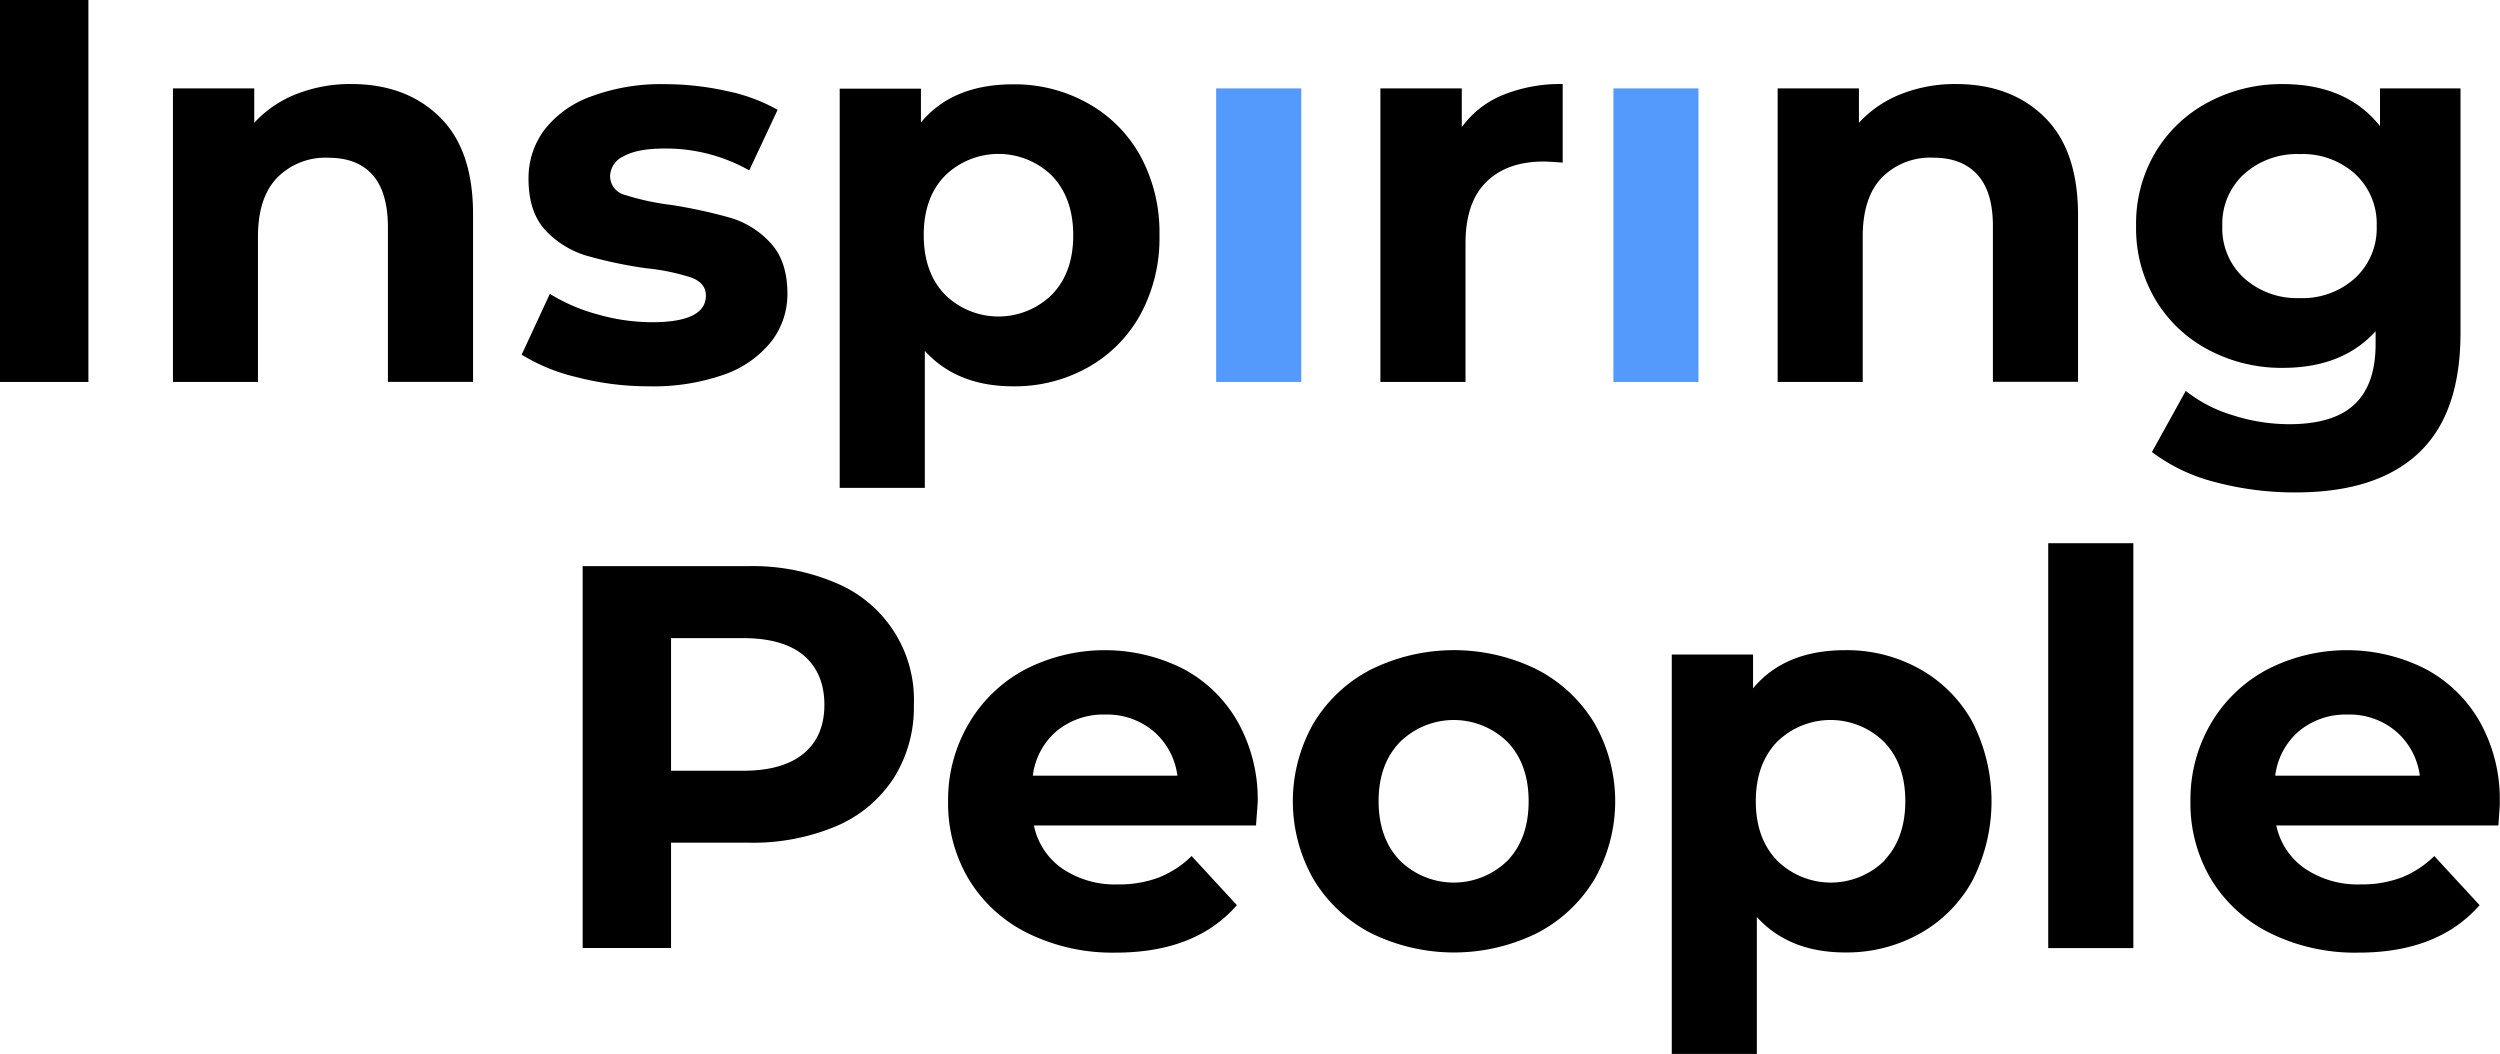
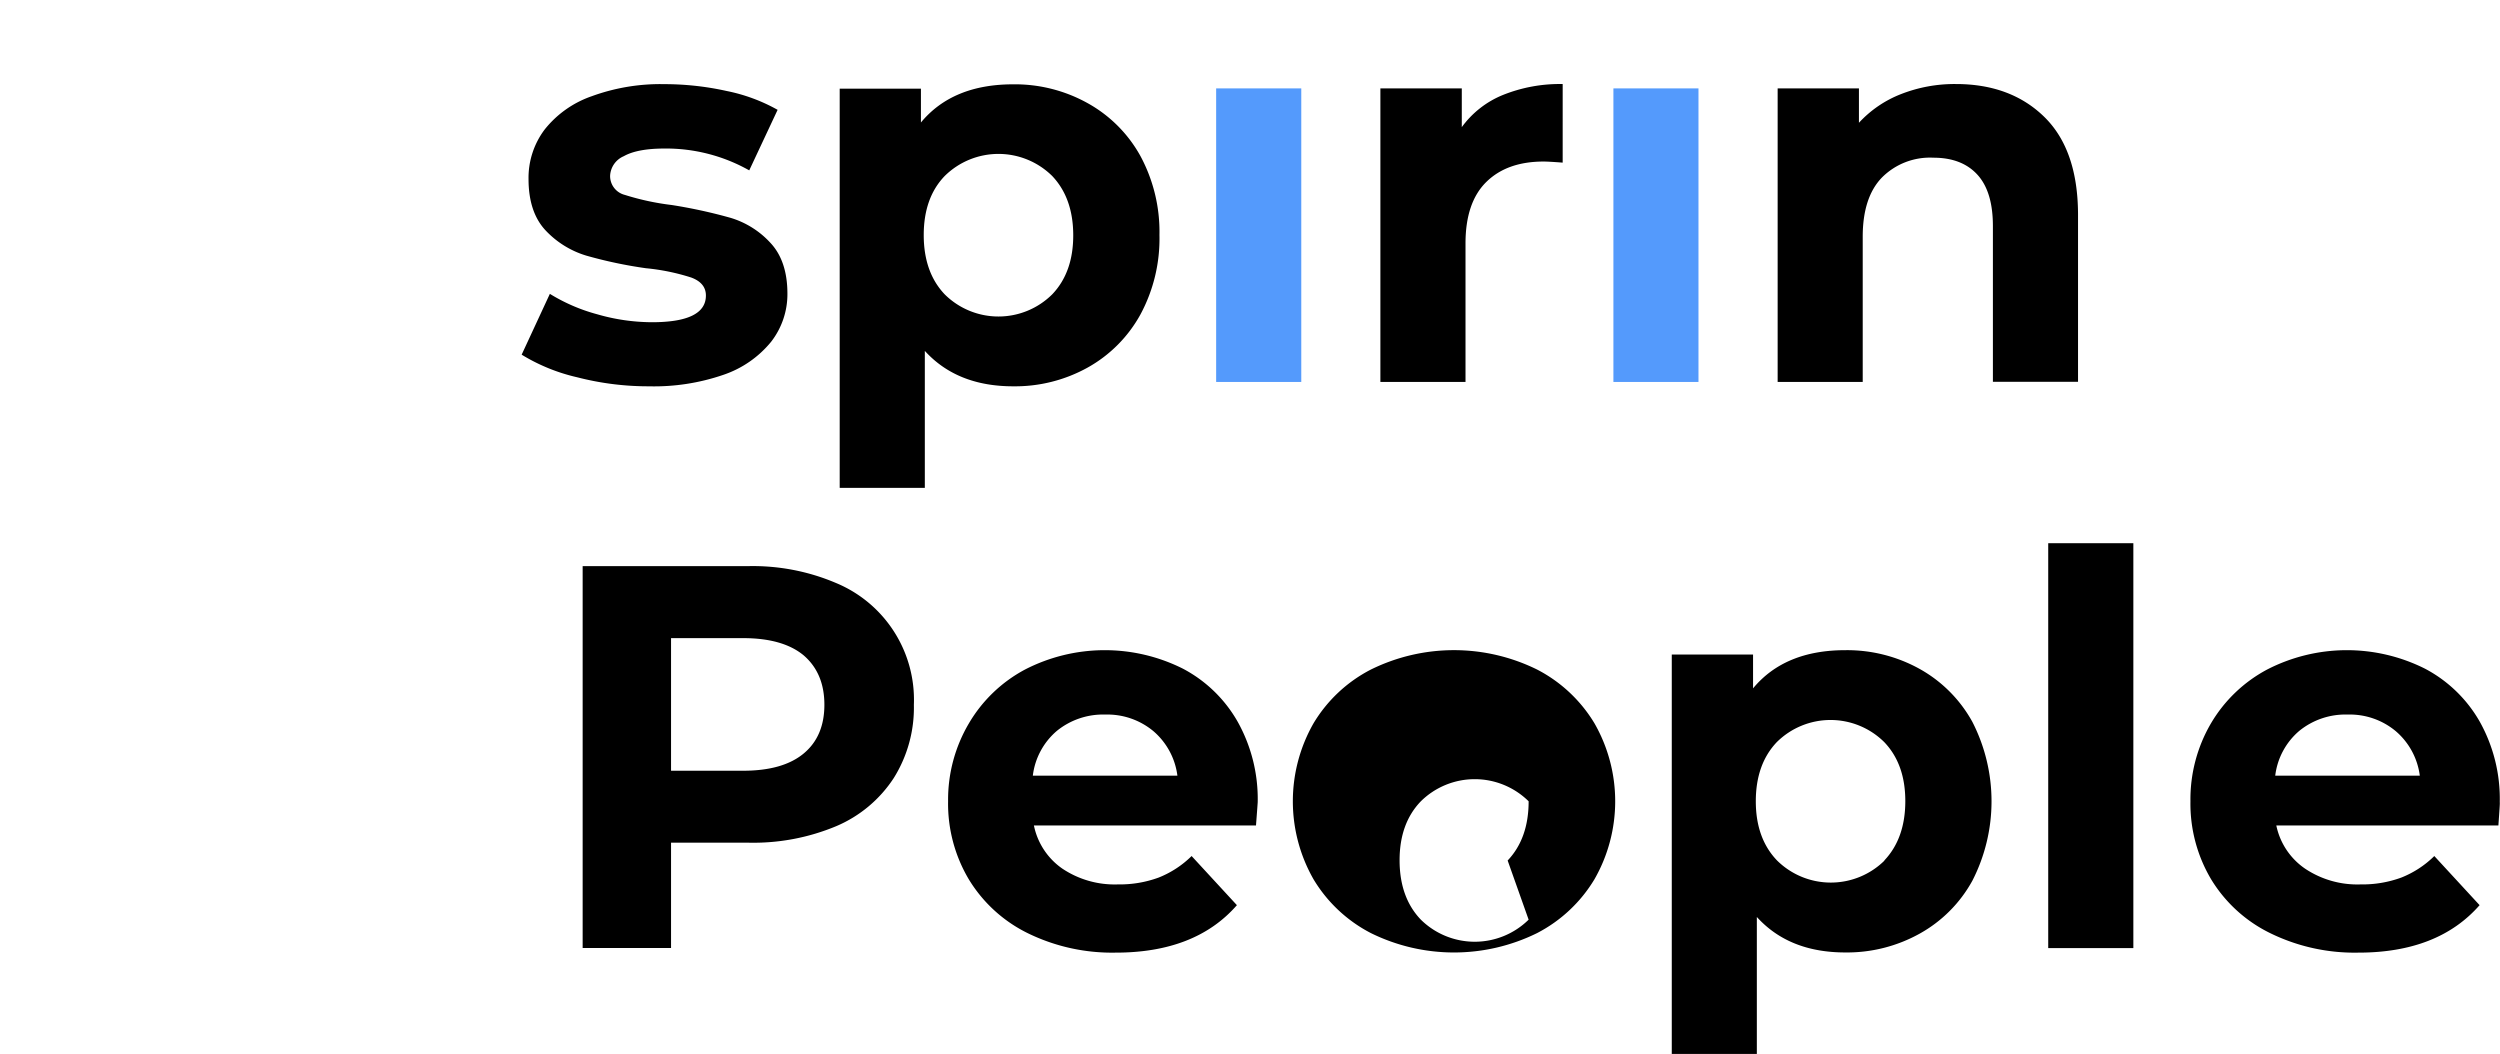
<svg xmlns="http://www.w3.org/2000/svg" viewBox="0 0 436.11 183.85">
  <defs>
    <style>.cls-1{fill:#549afc;}</style>
  </defs>
  <title>titel2</title>
  <g id="Layer_2" data-name="Layer 2">
    <g id="Design">
-       <path d="M0,0V66.63H15.42V0Z" />
-       <path d="M76.66,20.37q-5.85-5.7-15.37-5.71a25.6,25.6,0,0,0-9.61,1.76,19.76,19.76,0,0,0-7.33,5v-6H30.17V66.63H45V41.31Q45,34.46,48.35,31a11.79,11.79,0,0,1,8.94-3.48q5.06,0,7.71,3t2.67,9.09v27H82.52V37.32Q82.52,26.08,76.66,20.37Z" />
      <path d="M134.39,42.36A15.44,15.44,0,0,0,127.44,38a88.29,88.29,0,0,0-10.28-2.24A44.82,44.82,0,0,1,109,34a3.39,3.39,0,0,1-2.57-3.33,3.91,3.91,0,0,1,2.38-3.42q2.37-1.34,7.14-1.34a29.53,29.53,0,0,1,14.75,3.81l4.95-10.56a30.36,30.36,0,0,0-8.9-3.29,50.12,50.12,0,0,0-10.8-1.19,34.85,34.85,0,0,0-12.71,2.1A18,18,0,0,0,95,22.61a14,14,0,0,0-2.8,8.61q0,5.82,3,9a16.12,16.12,0,0,0,7.1,4.38,77.36,77.36,0,0,0,10.37,2.19,37.41,37.41,0,0,1,7.9,1.62c1.71.63,2.57,1.68,2.57,3.14q0,4.66-9.42,4.66a34.68,34.68,0,0,1-9.52-1.38,31,31,0,0,1-8.28-3.57L91,61.87a32.31,32.31,0,0,0,9.71,3.95,49.56,49.56,0,0,0,12.47,1.57,37.21,37.21,0,0,0,13-2,18.34,18.34,0,0,0,8.33-5.76,13.55,13.55,0,0,0,2.85-8.47Q137.34,45.5,134.39,42.36Z" />
      <path d="M198.92,27.18A23.55,23.55,0,0,0,189.74,18a26.07,26.07,0,0,0-13-3.29q-10.58,0-16.09,6.66v-5.9H146.48V85.1h14.85V61.21q5.61,6.18,15.42,6.18a26.07,26.07,0,0,0,13-3.28,23.61,23.61,0,0,0,9.18-9.23A27.89,27.89,0,0,0,202.26,41,27.87,27.87,0,0,0,198.92,27.18ZM183.55,51.35a13.31,13.31,0,0,1-18.75,0Q161.14,47.5,161.14,41T164.8,30.7a13.34,13.34,0,0,1,18.75,0q3.66,3.86,3.67,10.33T183.55,51.35Z" />
      <path class="cls-1" d="M212.15,15.42V66.63H227V15.42Z" />
      <path d="M262.17,16.57A16.59,16.59,0,0,0,255,22.18V15.42H240.8V66.63h14.85V42.46q0-7.14,3.62-10.71t10-3.57c.57,0,1.68.06,3.33.19V14.66A26.64,26.64,0,0,0,262.17,16.57Z" />
      <path class="cls-1" d="M281.45,15.42V66.63h14.84V15.42Z" />
      <path d="M356.59,20.37q-5.85-5.7-15.37-5.71a25.56,25.56,0,0,0-9.61,1.76,19.68,19.68,0,0,0-7.33,5v-6H310.1V66.63h14.84V41.31q0-6.86,3.33-10.32a11.83,11.83,0,0,1,9-3.48q5,0,7.71,3t2.67,9.09v27h14.85V37.32Q362.45,26.08,356.59,20.37Z" />
-       <path d="M415.18,15.42V22q-5.82-7.32-16.95-7.33a27.07,27.07,0,0,0-12.89,3.1,23.48,23.48,0,0,0-9.28,8.7,24.33,24.33,0,0,0-3.43,12.95,24.27,24.27,0,0,0,3.43,12.94,23.44,23.44,0,0,0,9.28,8.71,27.07,27.07,0,0,0,12.89,3.1q10.38,0,16.18-6.38V60q0,7.05-3.66,10.52T399.37,74a32.37,32.37,0,0,1-9.89-1.57,24.33,24.33,0,0,1-8.19-4.24l-5.9,10.66a30.8,30.8,0,0,0,11,5.24,53.81,53.81,0,0,0,14.09,1.81q14.09,0,21.41-6.85t7.33-20.94V15.42ZM410.84,48.5A13.63,13.63,0,0,1,401.18,52a13.8,13.8,0,0,1-9.7-3.47,11.73,11.73,0,0,1-3.81-9.09,11.73,11.73,0,0,1,3.81-9.09,13.8,13.8,0,0,1,9.7-3.47,13.63,13.63,0,0,1,9.66,3.47,11.8,11.8,0,0,1,3.76,9.09A11.8,11.8,0,0,1,410.84,48.5Z" />
      <path d="M145.86,101.71a22.05,22.05,0,0,1,13.56,21.23,23.13,23.13,0,0,1-3.52,12.8,22.42,22.42,0,0,1-10,8.37A37.48,37.48,0,0,1,130.48,147H117.06v18.37H101.64V98.76h28.84A37,37,0,0,1,145.86,101.71Zm-5.67,29.74q3.62-3,3.62-8.51t-3.62-8.62q-3.62-3-10.56-3H117.06v23.13h12.57Q136.57,134.45,140.19,131.45Z" />
      <path d="M219.1,144H180.36a12.09,12.09,0,0,0,4.95,7.52,16.4,16.4,0,0,0,9.71,2.76,19.73,19.73,0,0,0,7.09-1.19,17.24,17.24,0,0,0,5.76-3.76l7.9,8.57q-7.23,8.28-21.13,8.28a33.46,33.46,0,0,1-15.33-3.38A24.81,24.81,0,0,1,169,153.39a25.81,25.81,0,0,1-3.61-13.61A26.16,26.16,0,0,1,169,126.22a24.94,24.94,0,0,1,9.8-9.42,30.38,30.38,0,0,1,27.56-.15,23.65,23.65,0,0,1,9.56,9.28,27.64,27.64,0,0,1,3.48,14C219.39,140.16,219.29,141.5,219.1,144ZM184.36,127.5a12.17,12.17,0,0,0-4.19,7.81h25.22a12.26,12.26,0,0,0-4.18-7.76,12.56,12.56,0,0,0-8.38-2.9A12.8,12.8,0,0,0,184.36,127.5Z" />
-       <path d="M239.14,162.77a25.07,25.07,0,0,1-10-9.38,27.46,27.46,0,0,1,0-27.22,25,25,0,0,1,10-9.37,32.75,32.75,0,0,1,29,0,25.14,25.14,0,0,1,10,9.37,27.39,27.39,0,0,1,0,27.22,25.16,25.16,0,0,1-10,9.38,32.75,32.75,0,0,1-29,0ZM263,150.11q3.66-3.86,3.66-10.33T263,129.46a13.38,13.38,0,0,0-18.8,0q-3.72,3.85-3.71,10.32t3.71,10.33a13.4,13.4,0,0,0,18.8,0Z" />
+       <path d="M239.14,162.77a25.07,25.07,0,0,1-10-9.38,27.46,27.46,0,0,1,0-27.22,25,25,0,0,1,10-9.37,32.75,32.75,0,0,1,29,0,25.14,25.14,0,0,1,10,9.37,27.39,27.39,0,0,1,0,27.22,25.16,25.16,0,0,1-10,9.38,32.75,32.75,0,0,1-29,0ZM263,150.11q3.66-3.86,3.66-10.33a13.38,13.38,0,0,0-18.8,0q-3.72,3.85-3.71,10.32t3.71,10.33a13.4,13.4,0,0,0,18.8,0Z" />
      <path d="M334.89,116.7a23.61,23.61,0,0,1,9.18,9.23,30.39,30.39,0,0,1,0,27.7,23.48,23.48,0,0,1-9.18,9.23,26.07,26.07,0,0,1-13,3.29q-9.81,0-15.42-6.19v23.89H291.63V114.18h14.18v5.9q5.52-6.66,16.09-6.66A26.07,26.07,0,0,1,334.89,116.7Zm-6.19,33.41q3.66-3.86,3.67-10.33t-3.67-10.32a13.31,13.31,0,0,0-18.75,0q-3.66,3.85-3.66,10.32T310,150.11a13.34,13.34,0,0,0,18.75,0Z" />
      <path d="M357.3,94.76h14.85v70.63H357.3Z" />
      <path d="M435.83,144H397.09a12.09,12.09,0,0,0,5,7.52,16.4,16.4,0,0,0,9.71,2.76,19.73,19.73,0,0,0,7.09-1.19,17.24,17.24,0,0,0,5.76-3.76l7.9,8.57q-7.25,8.28-21.13,8.28A33.46,33.46,0,0,1,396,162.77a24.75,24.75,0,0,1-10.28-9.38,25.81,25.81,0,0,1-3.61-13.61,26.25,26.25,0,0,1,3.56-13.56,25,25,0,0,1,9.81-9.42,30.36,30.36,0,0,1,27.55-.15,23.67,23.67,0,0,1,9.57,9.28,27.64,27.64,0,0,1,3.47,14C436.11,140.16,436,141.5,435.83,144ZM401.09,127.5a12.17,12.17,0,0,0-4.19,7.81h25.22a12.27,12.27,0,0,0-4.19-7.76,12.52,12.52,0,0,0-8.37-2.9A12.78,12.78,0,0,0,401.09,127.5Z" />
    </g>
  </g>
</svg>